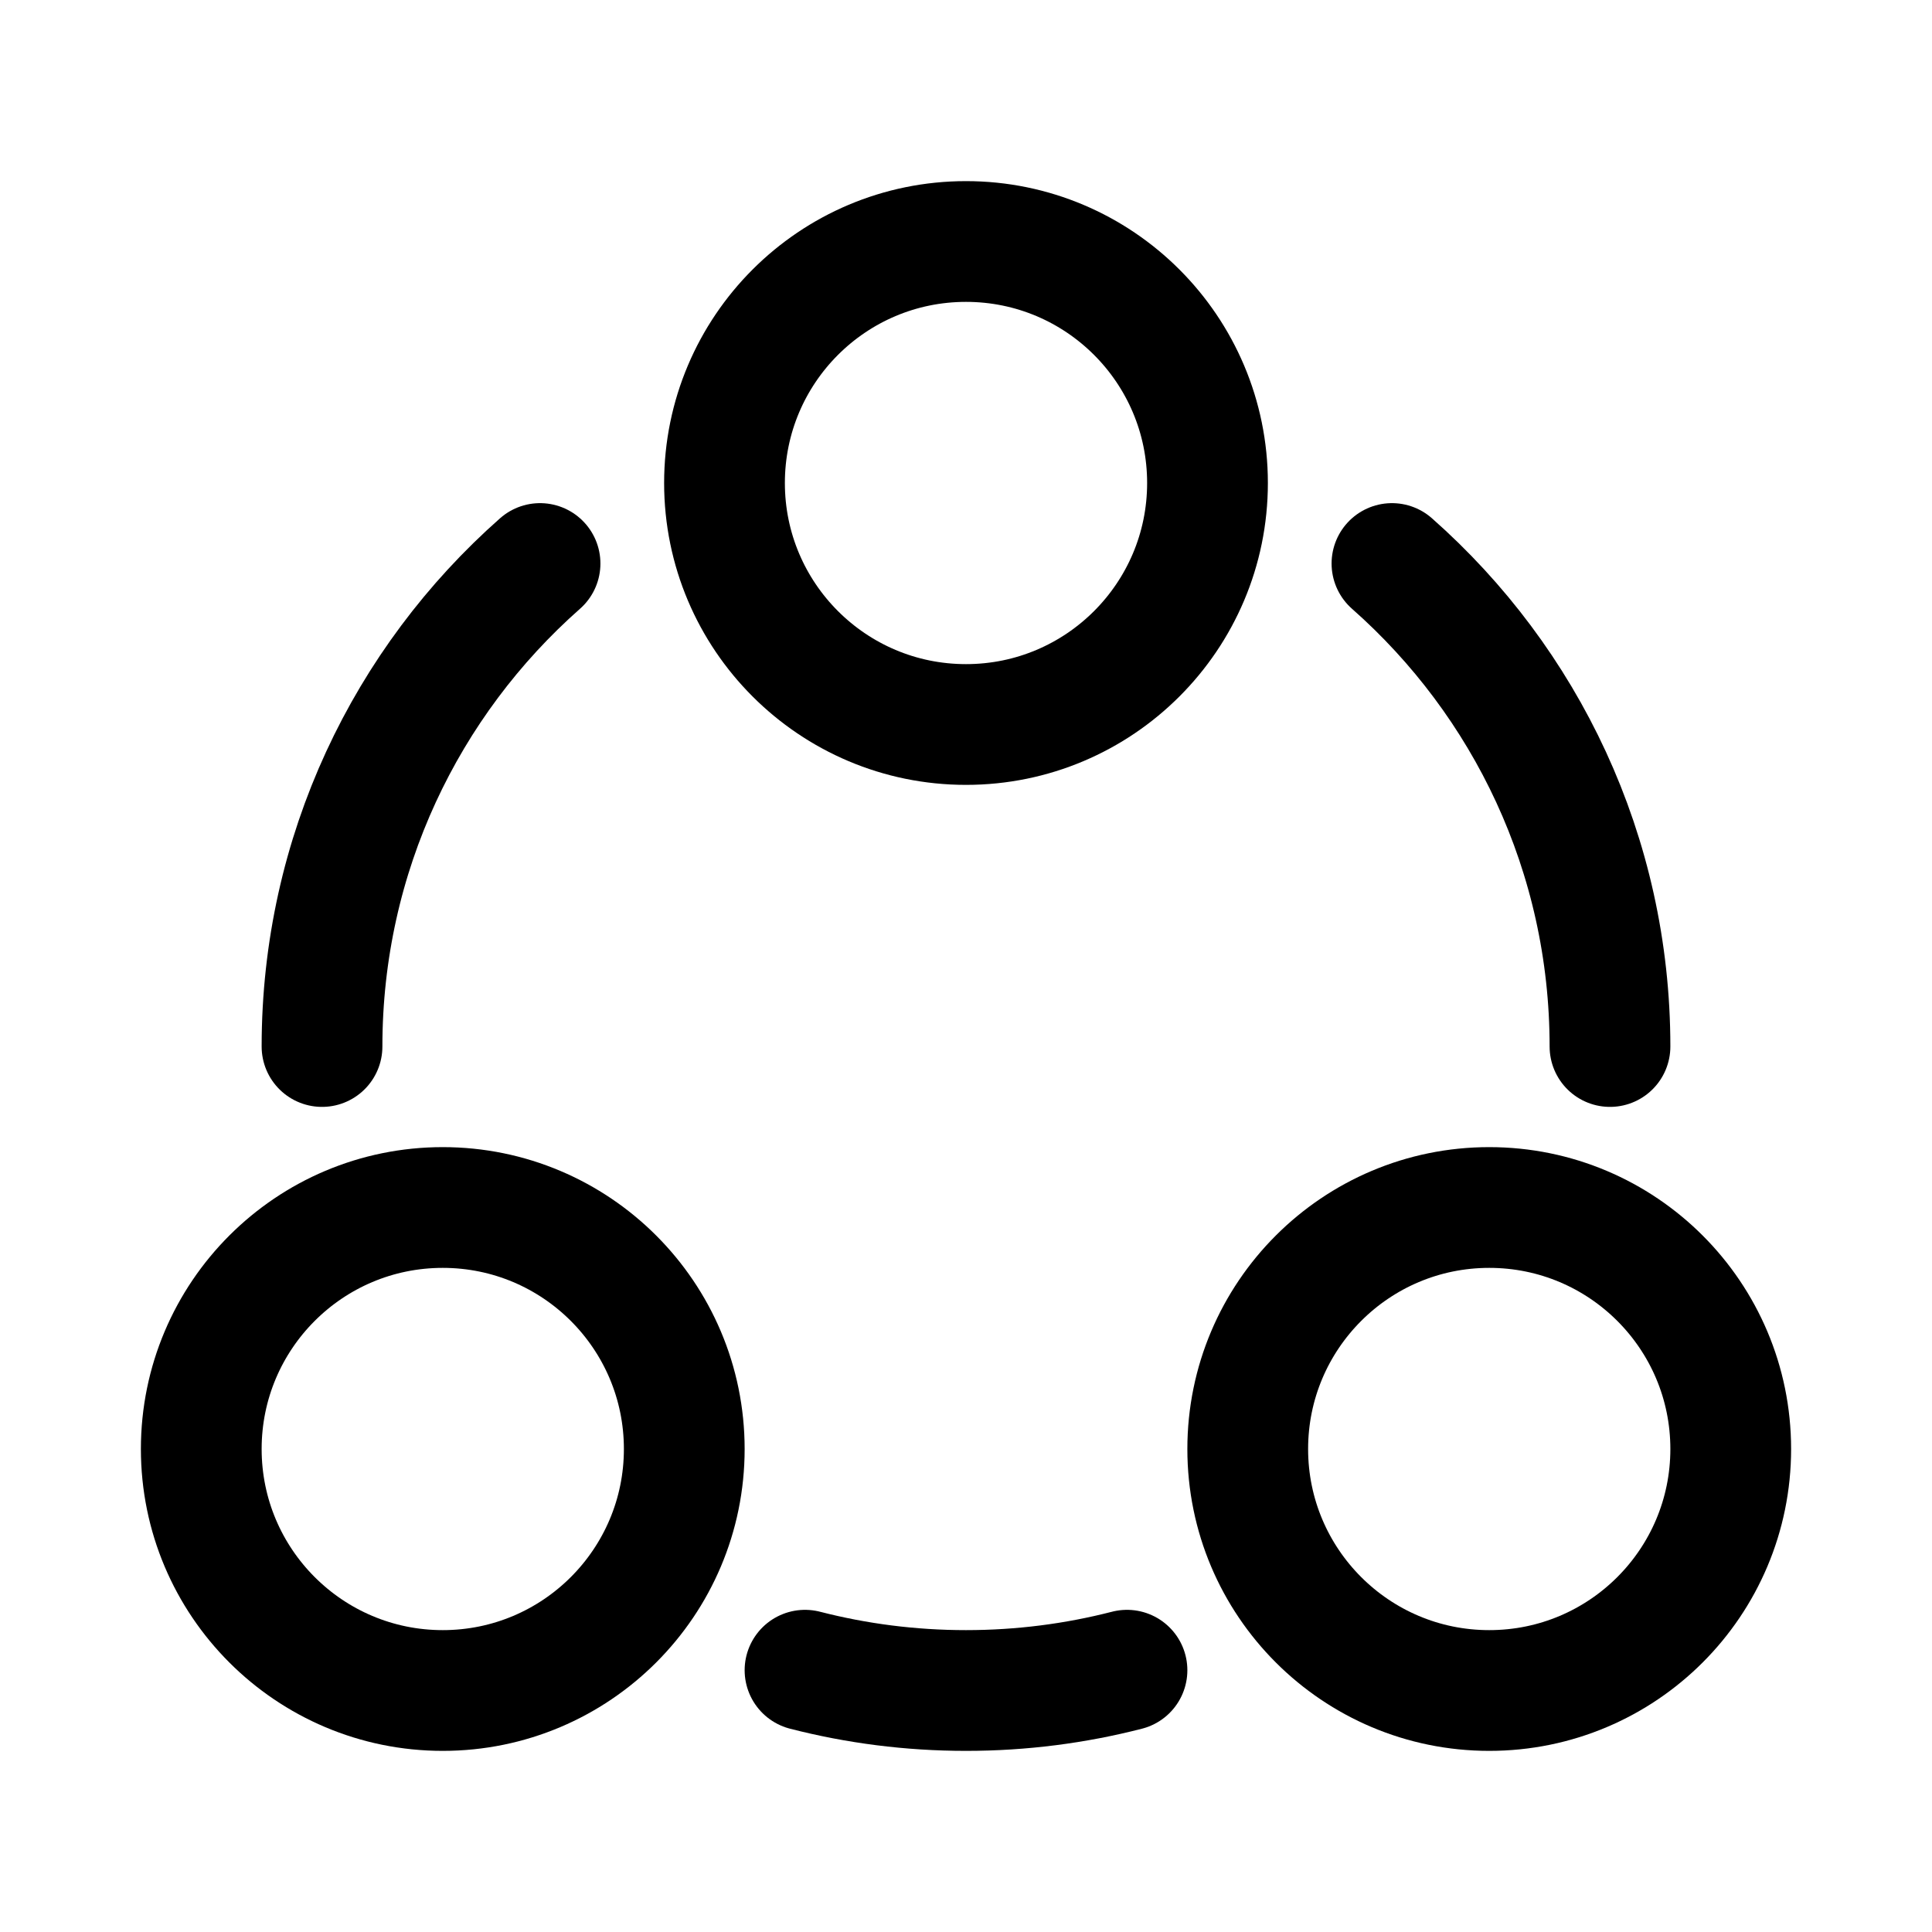
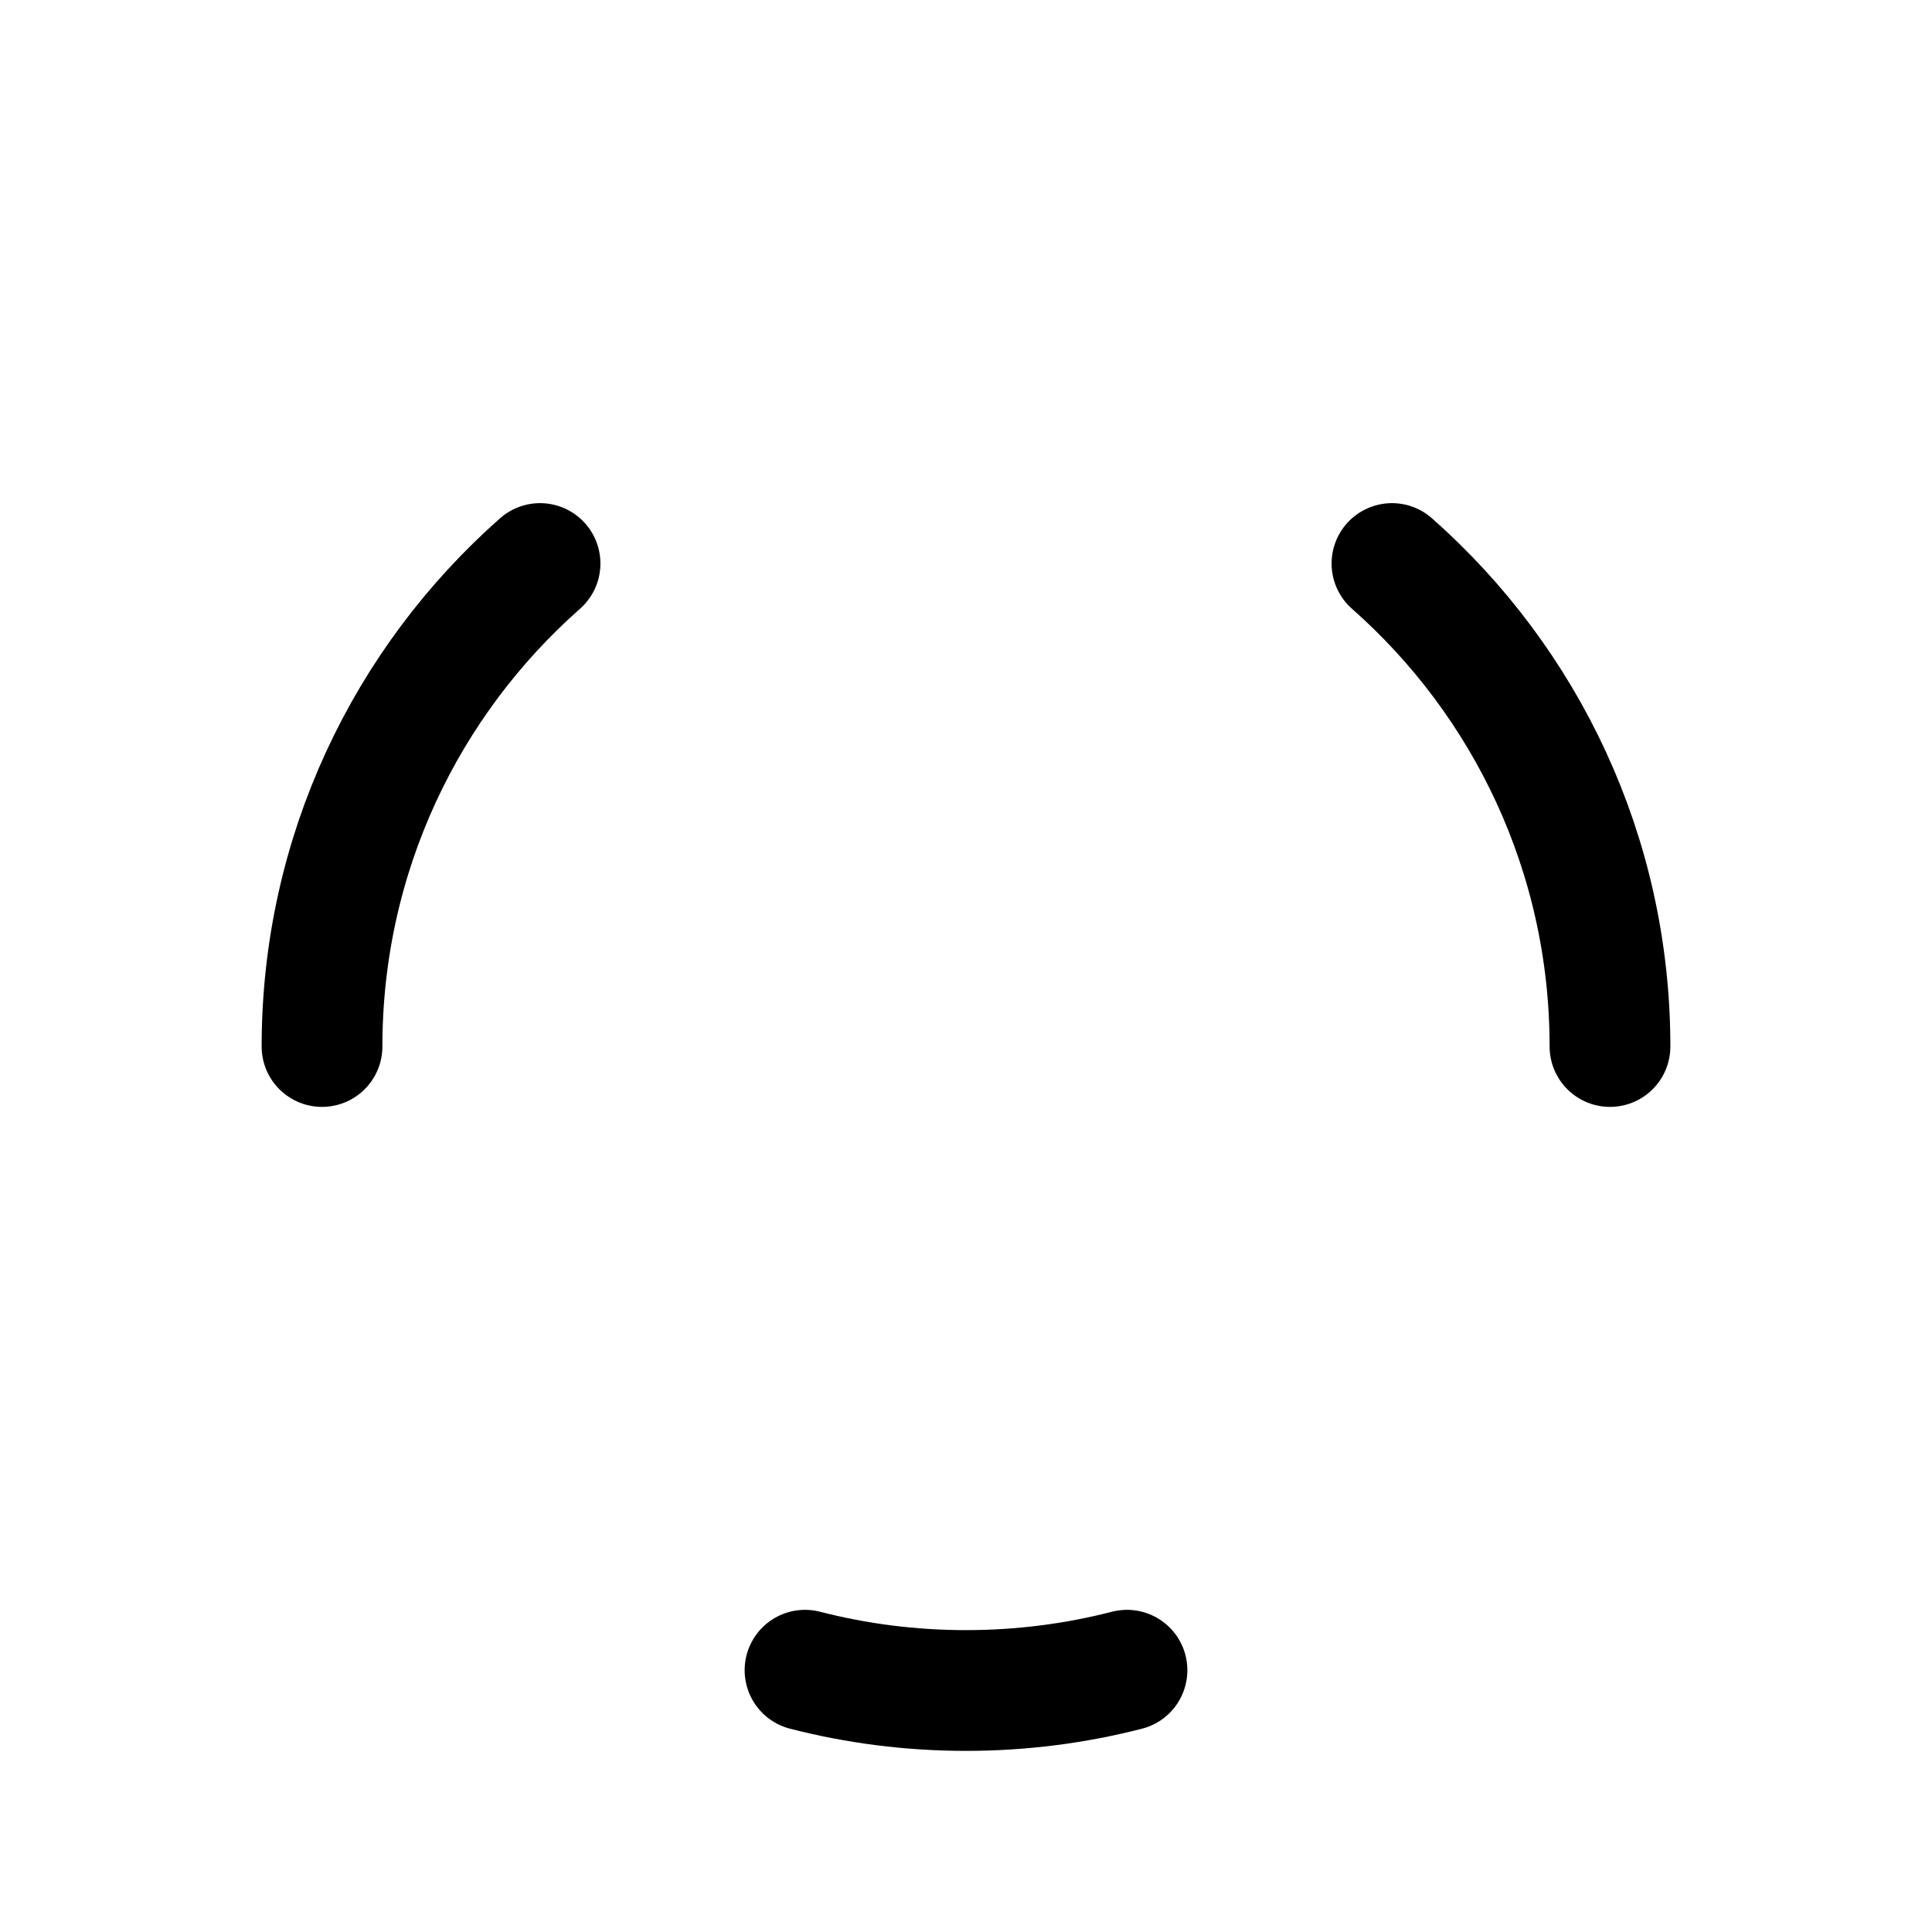
<svg xmlns="http://www.w3.org/2000/svg" width="40" height="40" viewBox="0 0 40 40" fill="none">
-   <path d="M20 15C17.239 15 15 12.761 15 10C15 7.239 17.239 5 20 5C22.761 5 25 7.239 25 10C25 12.761 22.761 15 20 15Z" stroke="black" stroke-width="2.5" />
-   <path d="M9.167 35C6.405 35 4.167 32.761 4.167 30C4.167 27.239 6.405 25 9.167 25C11.928 25 14.167 27.239 14.167 30C14.167 32.761 11.928 35 9.167 35Z" stroke="black" stroke-width="2.5" />
-   <path d="M30.833 35C28.072 35 25.833 32.761 25.833 30C25.833 27.239 28.072 25 30.833 25C33.595 25 35.833 27.239 35.833 30C35.833 32.761 33.595 35 30.833 35Z" stroke="black" stroke-width="2.5" />
  <path d="M33.333 21.667C33.333 17.684 31.587 14.11 28.819 11.667M6.667 21.667C6.667 17.684 8.413 14.11 11.181 11.667M16.667 34.58C17.732 34.854 18.849 35 20 35C21.151 35 22.268 34.854 23.333 34.58" stroke="black" stroke-width="2.5" stroke-linecap="round" />
</svg>